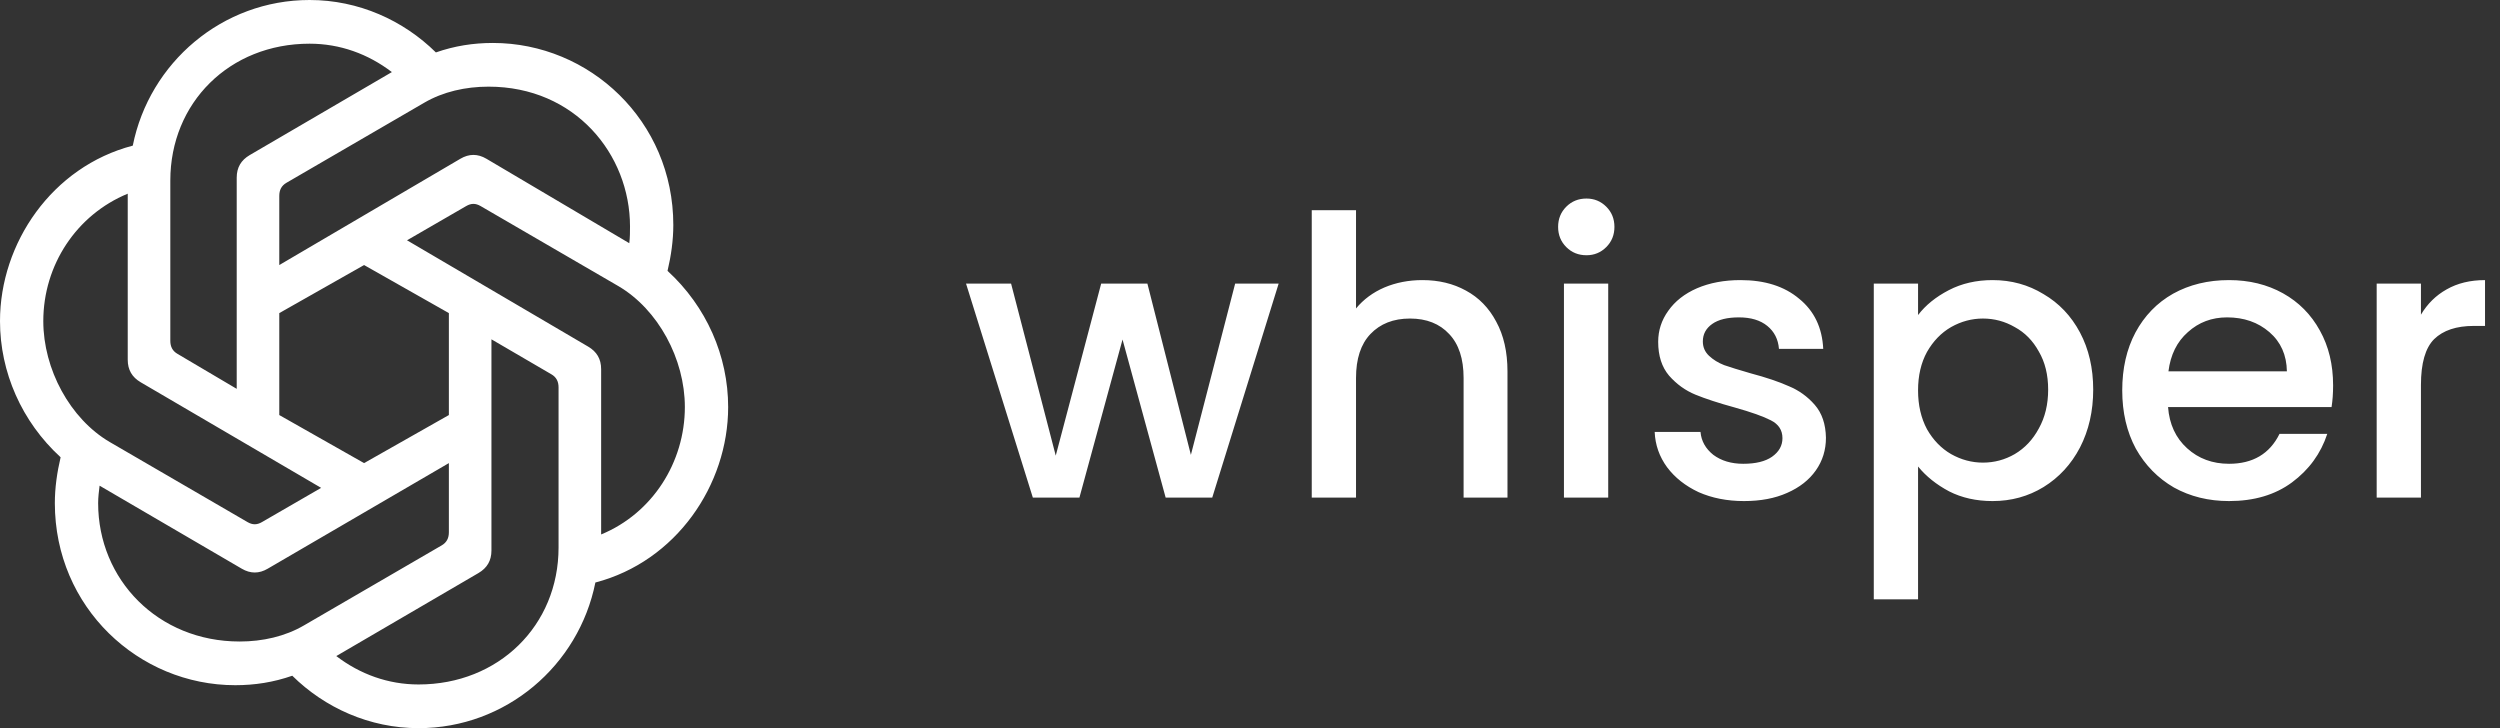
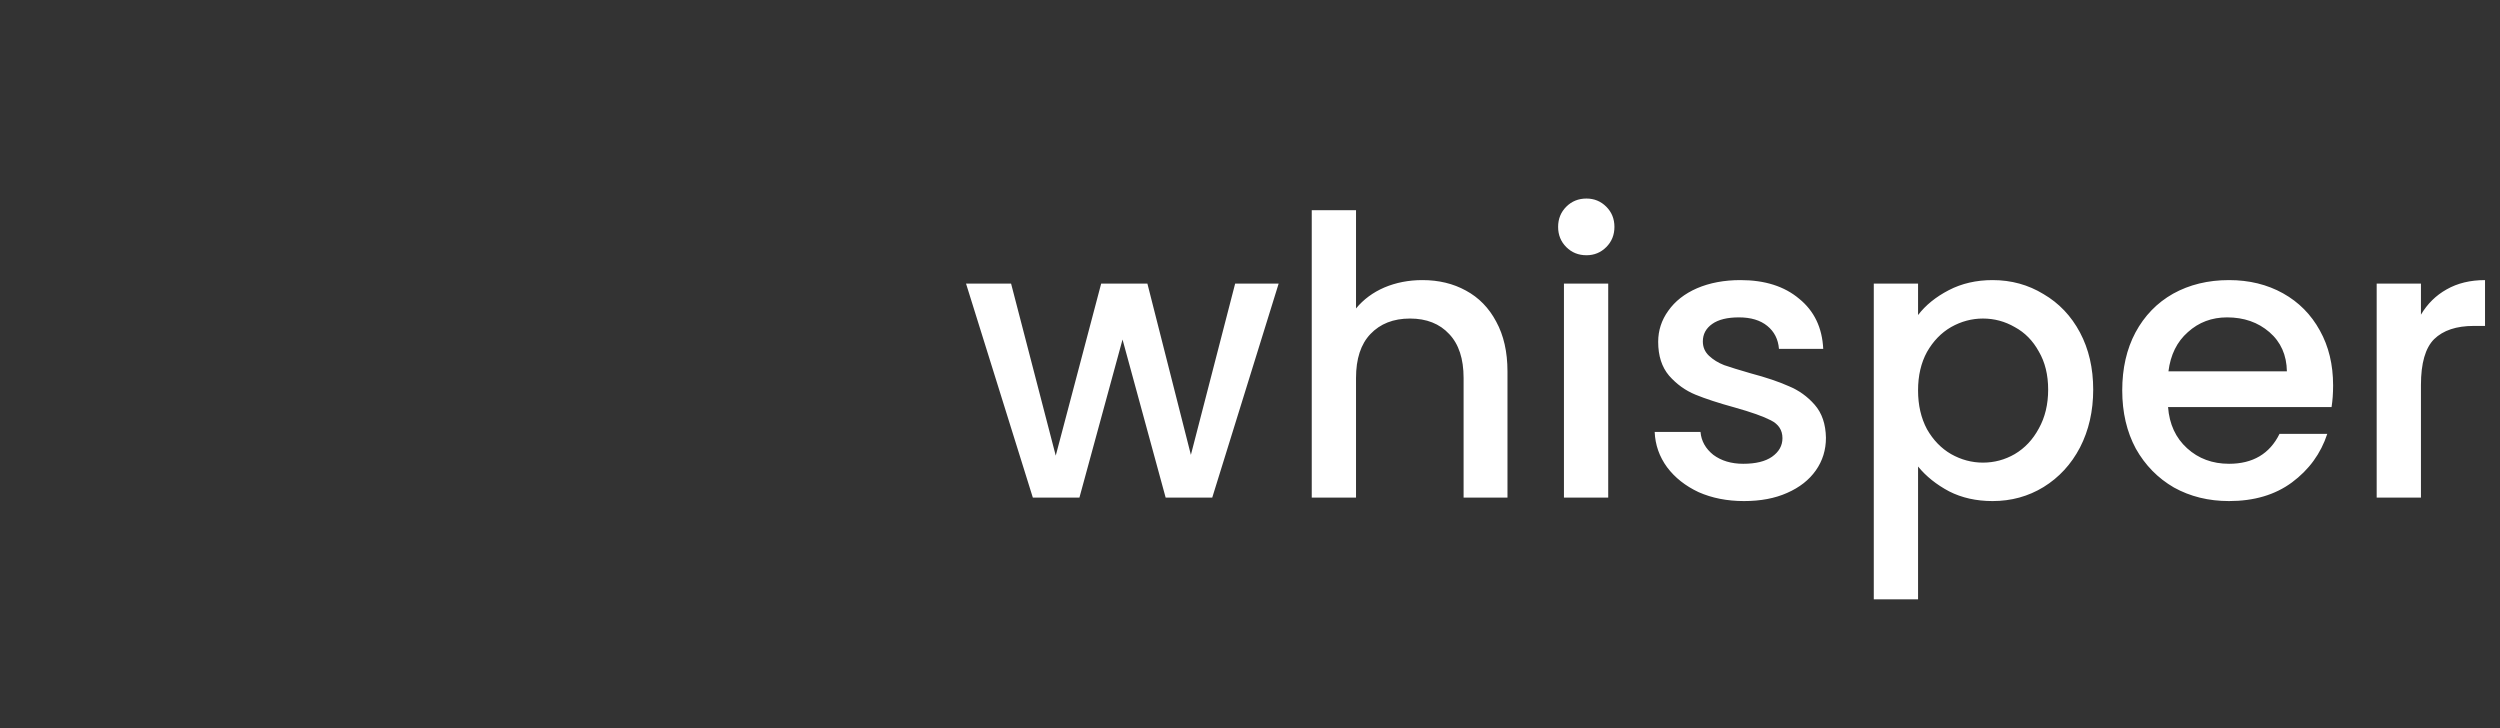
<svg xmlns="http://www.w3.org/2000/svg" width="206" height="60" viewBox="0 0 206 60" fill="none">
  <rect x="0" y="0" width="206" height="60" fill="#333333" stroke="none" />
  <g clip-path="url(#clip0_344_80)">
-     <path d="M23.013 21.84V16.14C23.013 15.66 23.191 15.3 23.607 15.06L34.965 8.46C36.511 7.56 38.355 7.14 40.257 7.14C47.393 7.14 51.913 12.72 51.913 18.66C51.913 19.08 51.913 19.56 51.853 20.04L40.079 13.08C39.365 12.66 38.652 12.66 37.938 13.08L23.013 21.84ZM49.534 44.04V30.42C49.534 29.579 49.177 28.98 48.463 28.56L33.538 19.8L38.414 16.98C38.83 16.74 39.187 16.74 39.603 16.98L50.961 23.579C54.232 25.5 56.432 29.579 56.432 33.539C56.432 38.099 53.756 42.299 49.534 44.039V44.04ZM19.504 32.04L14.628 29.16C14.212 28.921 14.034 28.56 14.034 28.08V14.88C14.034 8.46 18.91 3.6 25.51 3.6C28.008 3.6 30.327 4.44 32.29 5.94L20.575 12.78C19.862 13.2 19.505 13.8 19.505 14.641V32.041L19.504 32.04ZM30 38.16L23.013 34.2V25.8L30 21.84L36.987 25.8V34.2L30 38.16ZM34.489 56.4C31.992 56.4 29.673 55.56 27.71 54.06L39.425 47.22C40.138 46.8 40.495 46.2 40.495 45.36V27.96L45.431 30.84C45.847 31.079 46.025 31.439 46.025 31.92V45.12C46.025 51.539 41.089 56.4 34.489 56.4V56.4ZM20.396 43.02L9.038 36.42C5.767 34.5 3.568 30.42 3.568 26.46C3.568 21.84 6.303 17.701 10.525 15.96V29.64C10.525 30.481 10.882 31.081 11.595 31.5L26.461 40.2L21.585 43.02C21.169 43.26 20.812 43.26 20.396 43.02ZM19.742 52.86C13.023 52.86 8.087 47.76 8.087 41.46C8.087 40.98 8.147 40.5 8.206 40.02L19.92 46.86C20.634 47.28 21.348 47.28 22.061 46.86L36.987 38.16V43.861C36.987 44.341 36.808 44.701 36.392 44.941L25.034 51.541C23.488 52.44 21.645 52.861 19.742 52.861L19.742 52.86ZM34.489 60C41.685 60 47.69 54.84 49.059 48C55.718 46.26 60 39.96 60 33.54C60 29.34 58.216 25.26 55.005 22.32C55.302 21.06 55.481 19.8 55.481 18.54C55.481 9.96 48.583 3.54 40.614 3.54C39.009 3.54 37.463 3.78 35.917 4.32C33.241 1.68 29.554 0 25.51 0C18.315 0 12.31 5.16 10.941 12C4.282 13.74 0 20.04 0 26.46C0 30.66 1.784 34.74 4.995 37.68C4.698 38.94 4.519 40.2 4.519 41.46C4.519 50.039 11.417 56.46 19.386 56.46C20.991 56.46 22.537 56.22 24.083 55.68C26.759 58.32 30.446 60 34.489 60Z" fill="white" />
-   </g>
+     </g>
  <path d="M105.361 23.368L99.889 41H96.049L92.497 27.976L88.945 41H85.105L79.601 23.368H83.313L86.993 37.544L90.737 23.368H94.545L98.129 37.48L101.777 23.368H105.361ZM117.208 23.08C118.552 23.08 119.746 23.368 120.792 23.944C121.858 24.52 122.69 25.373 123.288 26.504C123.906 27.635 124.216 29 124.216 30.6V41H120.6V31.144C120.6 29.565 120.205 28.36 119.416 27.528C118.626 26.675 117.549 26.248 116.184 26.248C114.818 26.248 113.73 26.675 112.92 27.528C112.13 28.36 111.736 29.565 111.736 31.144V41H108.088V17.32H111.736V25.416C112.354 24.669 113.133 24.093 114.072 23.688C115.032 23.283 116.077 23.08 117.208 23.08ZM130.725 21.032C130.063 21.032 129.509 20.808 129.061 20.36C128.613 19.912 128.389 19.357 128.389 18.696C128.389 18.035 128.613 17.48 129.061 17.032C129.509 16.584 130.063 16.36 130.725 16.36C131.365 16.36 131.909 16.584 132.357 17.032C132.805 17.48 133.029 18.035 133.029 18.696C133.029 19.357 132.805 19.912 132.357 20.36C131.909 20.808 131.365 21.032 130.725 21.032ZM132.517 23.368V41H128.869V23.368H132.517ZM143.706 41.288C142.32 41.288 141.072 41.043 139.962 40.552C138.874 40.04 138.01 39.357 137.37 38.504C136.73 37.629 136.389 36.659 136.346 35.592H140.122C140.186 36.339 140.538 36.968 141.178 37.48C141.84 37.971 142.661 38.216 143.642 38.216C144.666 38.216 145.456 38.024 146.01 37.64C146.586 37.235 146.874 36.723 146.874 36.104C146.874 35.443 146.554 34.952 145.914 34.632C145.296 34.312 144.304 33.96 142.938 33.576C141.616 33.213 140.538 32.861 139.706 32.52C138.874 32.179 138.149 31.656 137.53 30.952C136.933 30.248 136.634 29.32 136.634 28.168C136.634 27.229 136.912 26.376 137.466 25.608C138.021 24.819 138.81 24.2 139.834 23.752C140.88 23.304 142.074 23.08 143.418 23.08C145.424 23.08 147.034 23.592 148.25 24.616C149.488 25.619 150.149 26.995 150.234 28.744H146.586C146.522 27.955 146.202 27.325 145.626 26.856C145.05 26.387 144.272 26.152 143.29 26.152C142.33 26.152 141.594 26.333 141.082 26.696C140.57 27.059 140.314 27.539 140.314 28.136C140.314 28.605 140.485 29 140.826 29.32C141.168 29.64 141.584 29.896 142.074 30.088C142.565 30.259 143.29 30.483 144.25 30.76C145.53 31.101 146.576 31.453 147.386 31.816C148.218 32.157 148.933 32.669 149.53 33.352C150.128 34.035 150.437 34.941 150.458 36.072C150.458 37.075 150.181 37.971 149.626 38.76C149.072 39.549 148.282 40.168 147.258 40.616C146.256 41.064 145.072 41.288 143.706 41.288ZM158.048 25.96C158.667 25.149 159.509 24.467 160.576 23.912C161.643 23.357 162.848 23.08 164.192 23.08C165.728 23.08 167.125 23.464 168.384 24.232C169.664 24.979 170.667 26.035 171.392 27.4C172.117 28.765 172.48 30.333 172.48 32.104C172.48 33.875 172.117 35.464 171.392 36.872C170.667 38.259 169.664 39.347 168.384 40.136C167.125 40.904 165.728 41.288 164.192 41.288C162.848 41.288 161.653 41.021 160.608 40.488C159.563 39.933 158.709 39.251 158.048 38.44V49.384H154.4V23.368H158.048V25.96ZM168.768 32.104C168.768 30.888 168.512 29.843 168 28.968C167.509 28.072 166.848 27.4 166.016 26.952C165.205 26.483 164.331 26.248 163.392 26.248C162.475 26.248 161.6 26.483 160.768 26.952C159.957 27.421 159.296 28.104 158.784 29C158.293 29.896 158.048 30.952 158.048 32.168C158.048 33.384 158.293 34.451 158.784 35.368C159.296 36.264 159.957 36.947 160.768 37.416C161.6 37.885 162.475 38.12 163.392 38.12C164.331 38.12 165.205 37.885 166.016 37.416C166.848 36.925 167.509 36.221 168 35.304C168.512 34.387 168.768 33.32 168.768 32.104ZM192.248 31.752C192.248 32.413 192.205 33.011 192.12 33.544H178.648C178.754 34.952 179.277 36.083 180.216 36.936C181.154 37.789 182.306 38.216 183.672 38.216C185.634 38.216 187.021 37.395 187.832 35.752H191.767C191.234 37.373 190.264 38.707 188.856 39.752C187.469 40.776 185.741 41.288 183.672 41.288C181.986 41.288 180.472 40.915 179.128 40.168C177.805 39.4 176.76 38.333 175.992 36.968C175.245 35.581 174.872 33.981 174.872 32.168C174.872 30.355 175.234 28.765 175.96 27.4C176.706 26.013 177.741 24.947 179.064 24.2C180.408 23.453 181.944 23.08 183.672 23.08C185.336 23.08 186.818 23.443 188.12 24.168C189.421 24.893 190.434 25.917 191.16 27.24C191.885 28.541 192.248 30.045 192.248 31.752ZM188.44 30.6C188.418 29.256 187.938 28.179 187 27.368C186.061 26.557 184.898 26.152 183.512 26.152C182.253 26.152 181.176 26.557 180.28 27.368C179.384 28.157 178.85 29.235 178.68 30.6H188.44ZM199.486 25.928C200.019 25.032 200.723 24.339 201.598 23.848C202.494 23.336 203.55 23.08 204.766 23.08V26.856H203.838C202.408 26.856 201.32 27.219 200.574 27.944C199.848 28.669 199.486 29.928 199.486 31.72V41H195.838V23.368H199.486V25.928Z" fill="white" />
  <defs>
    <clipPath id="clip0_344_80">
-       <rect width="60" height="60" fill="white" />
-     </clipPath>
+       </clipPath>
  </defs>
</svg>